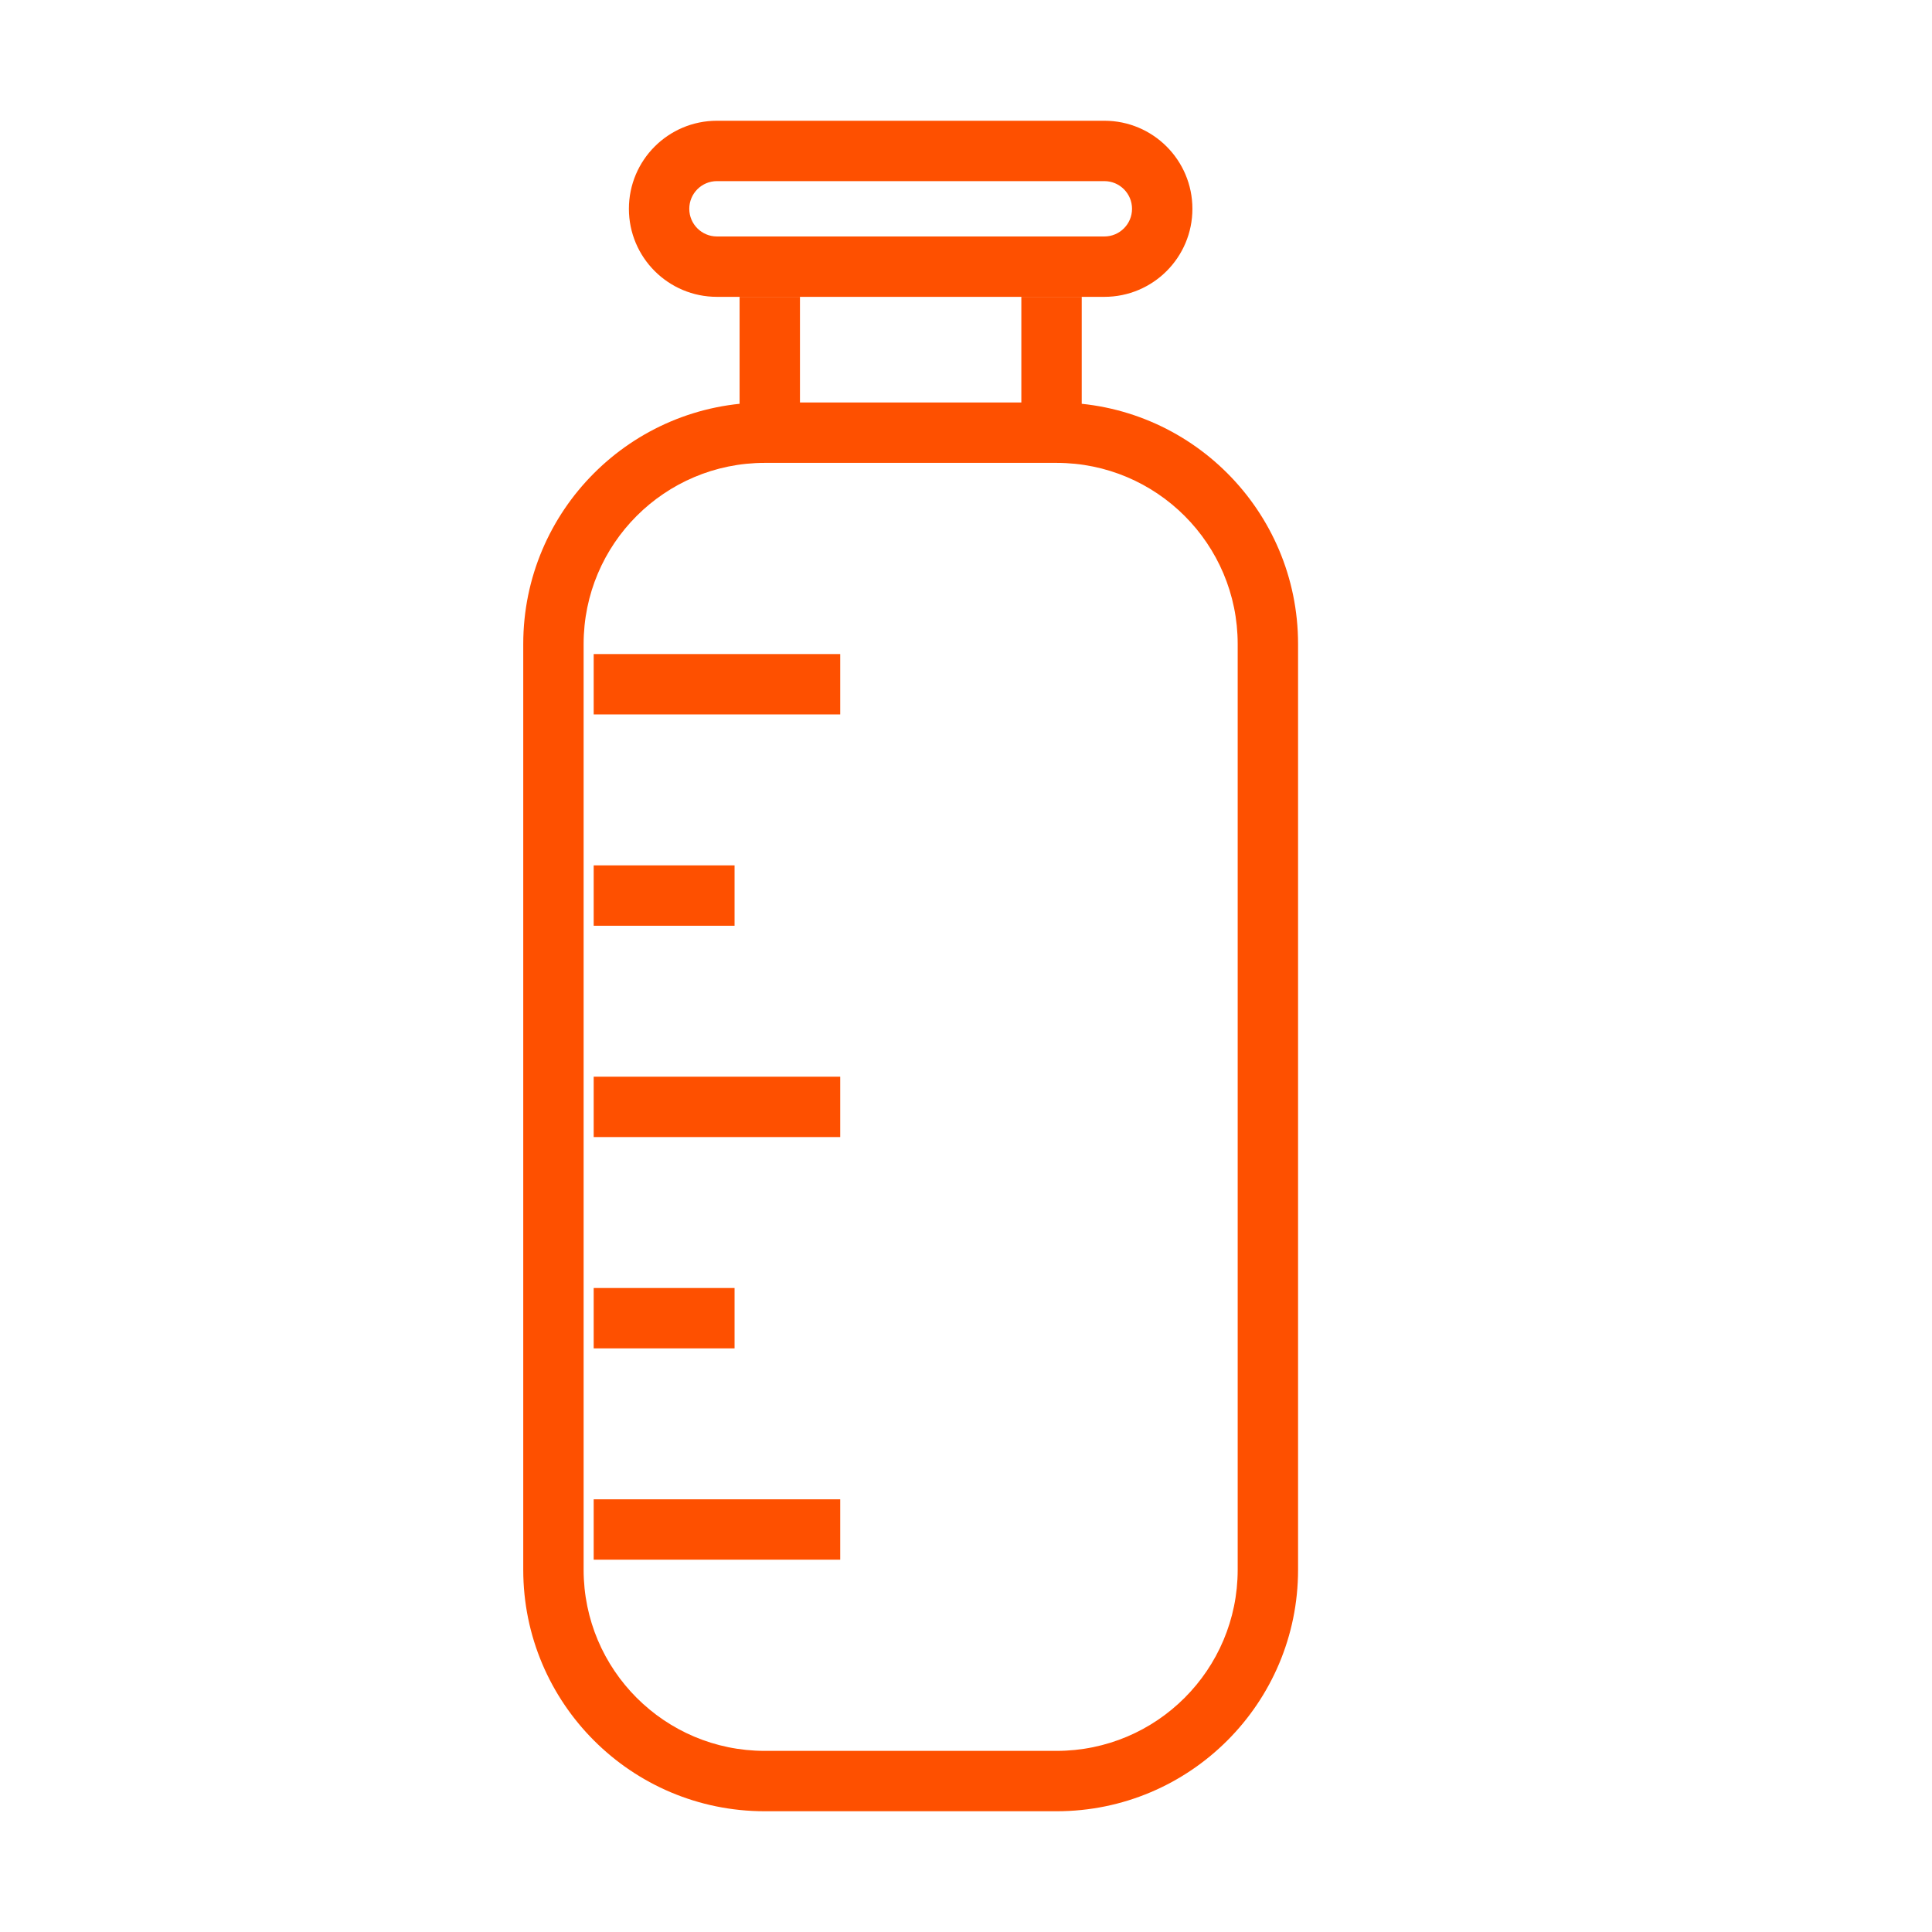
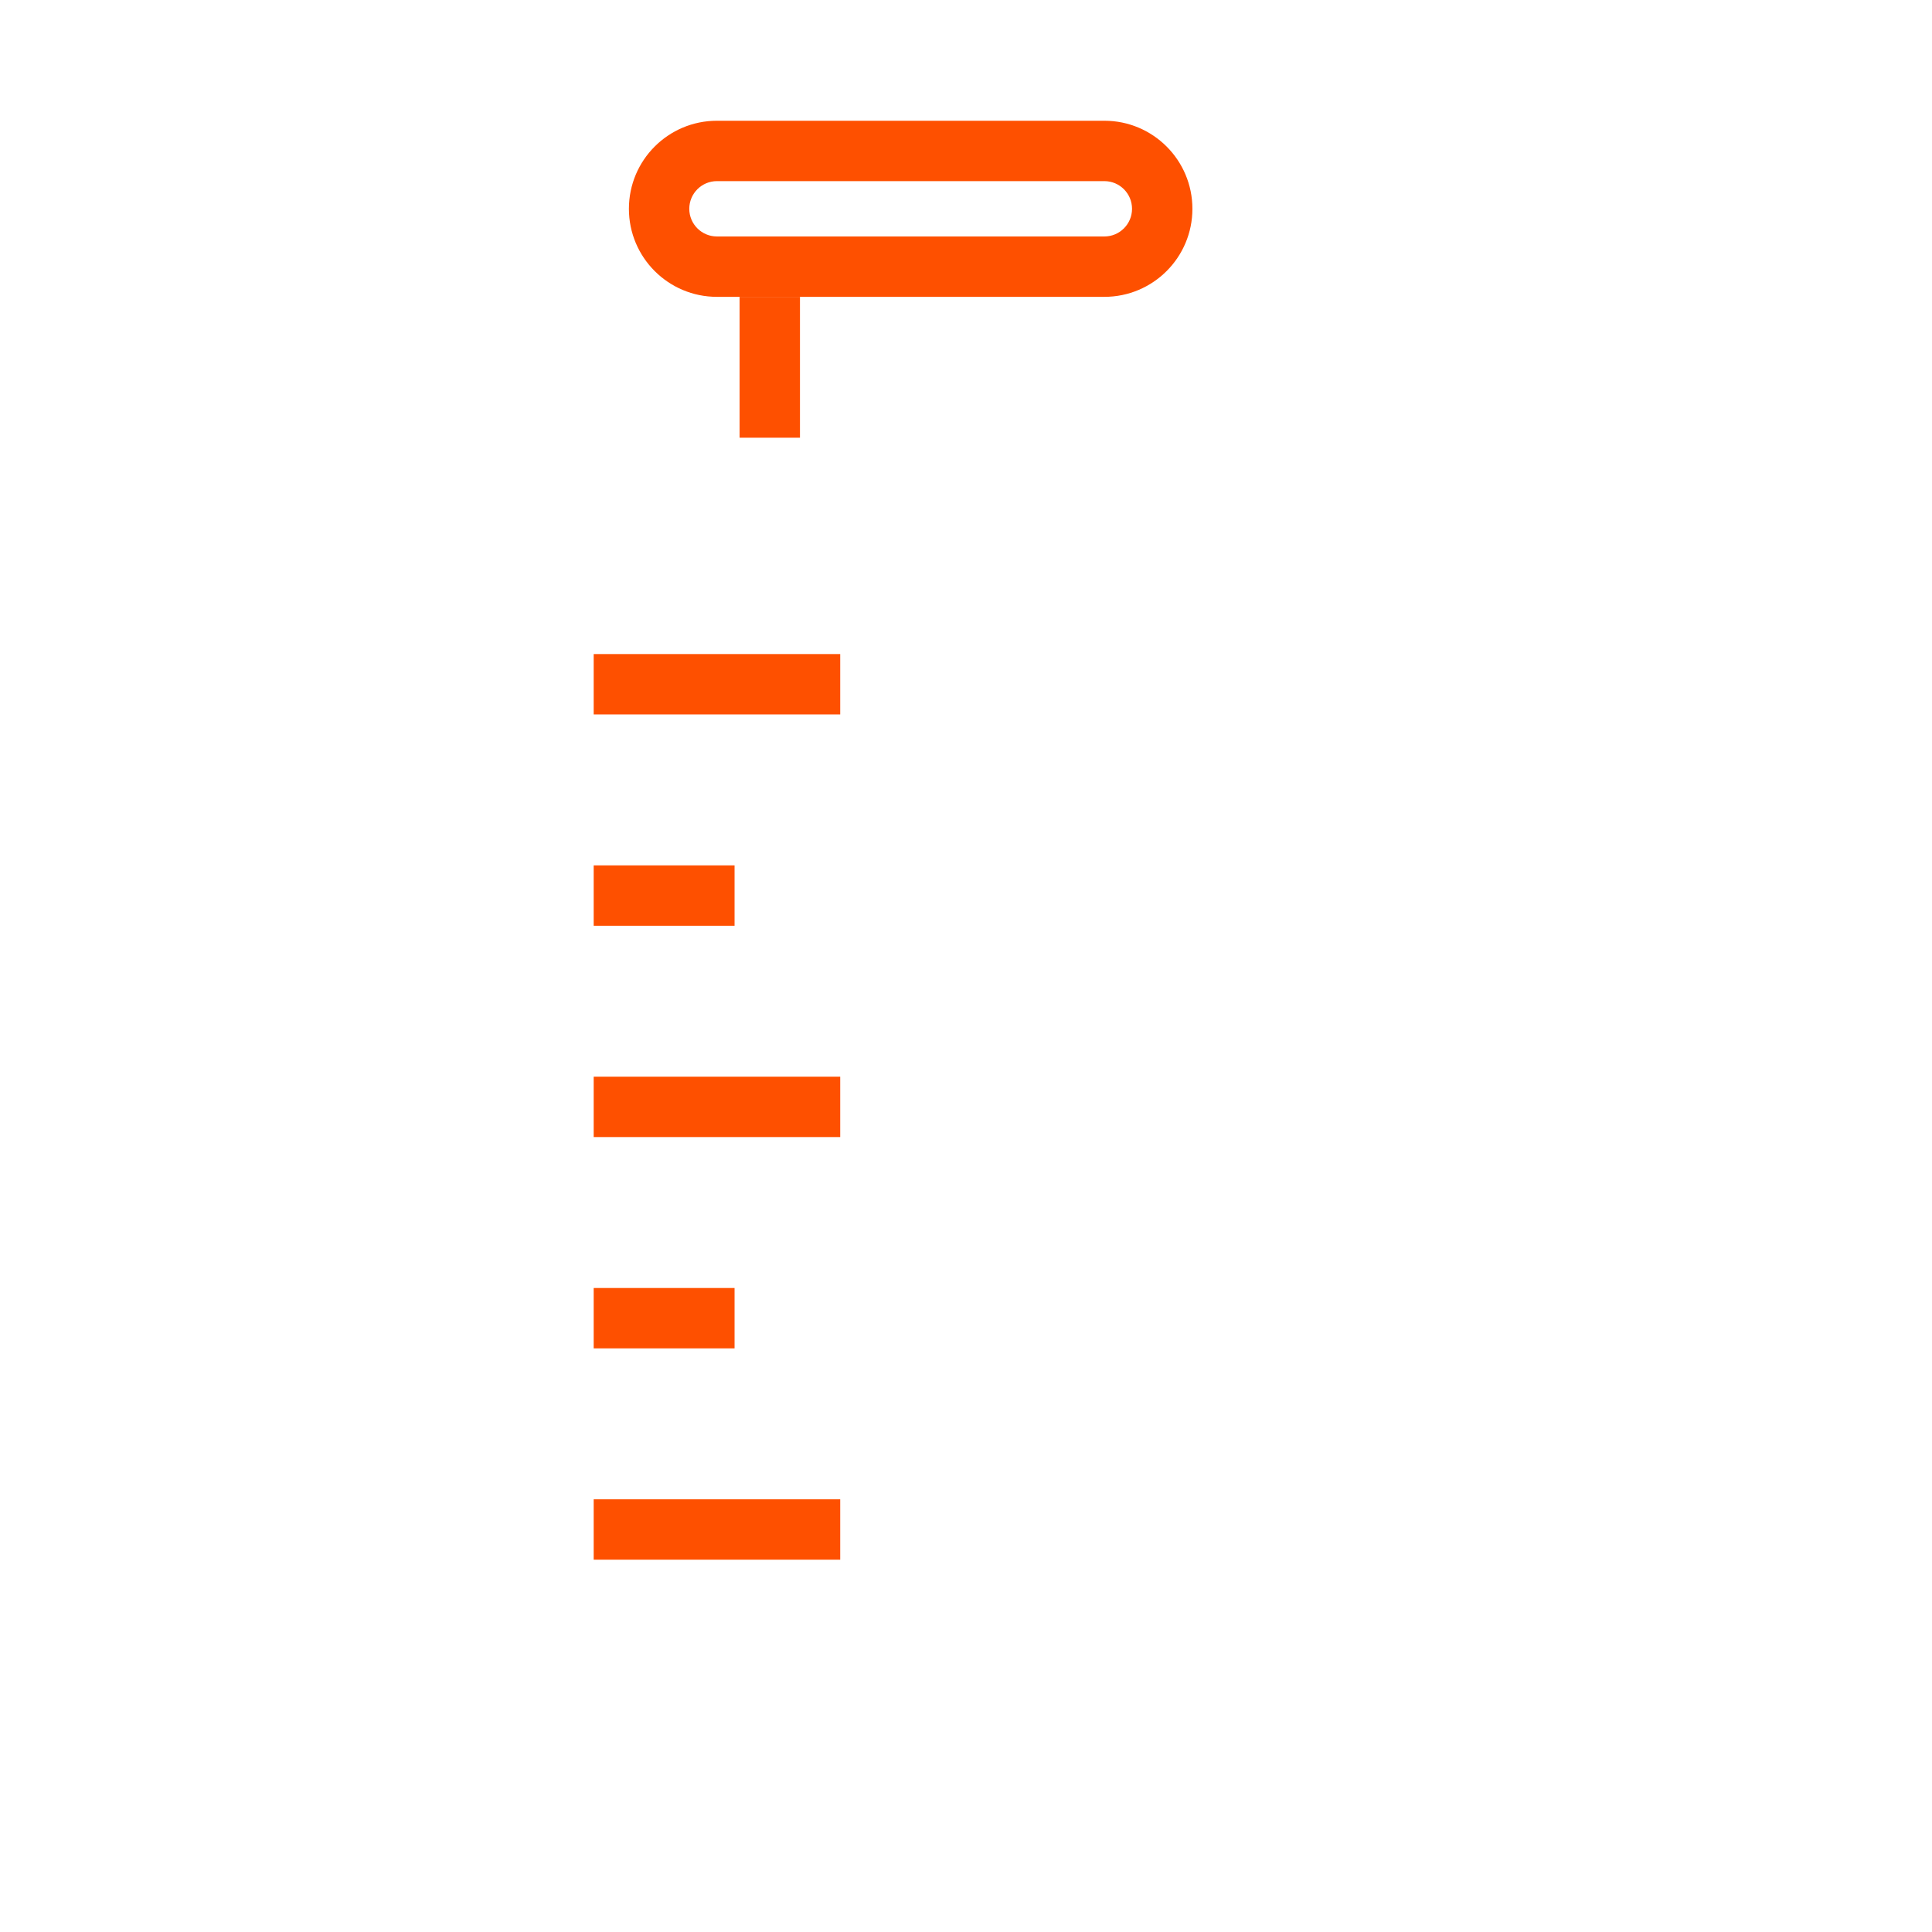
<svg xmlns="http://www.w3.org/2000/svg" width="48px" height="48px" viewBox="0 0 48 48" version="1.1">
  <title>ICON/Vial</title>
  <desc>Created with Sketch.</desc>
  <g id="ICON/Vial" stroke="none" stroke-width="1" fill="none" fill-rule="evenodd">
    <g id="ICON_vial" transform="translate(13, 3)" fill="#FE5000" fill-rule="nonzero">
      <g id="Group">
-         <path d="M6,8.5 C3.515,8.5 1.5,10.515 1.5,13 L1.5,36 C1.5,38.485 3.515,40.5 6,40.5 L13.25,40.5 C15.735,40.5 17.75,38.485 17.75,36 L17.75,13 C17.75,10.515 15.735,8.5 13.25,8.5 L6,8.5 Z M6,7 L13.25,7 C16.564,7 19.25,9.686 19.25,13 L19.25,36 C19.25,39.314 16.564,42 13.25,42 L6,42 C2.686,42 4.05812251e-16,39.314 0,36 L0,13 C-4.05812251e-16,9.686 2.686,7 6,7 Z" id="Rectangle-4" />
        <path d="M4.812,1.5 C4.433,1.5 4.125,1.808 4.125,2.188 C4.125,2.567 4.433,2.875 4.812,2.875 L14.438,2.875 C14.817,2.875 15.125,2.567 15.125,2.188 C15.125,1.808 14.817,1.5 14.438,1.5 L4.812,1.5 Z M4.812,0 L14.438,2.66453526e-15 C15.646,1.36957801e-15 16.625,0.979 16.625,2.188 C16.625,3.396 15.646,4.375 14.438,4.375 L4.812,4.375 C3.604,4.375 2.625,3.396 2.625,2.188 C2.625,0.979 3.604,2.21928575e-16 4.812,0 Z" id="Rectangle-4-Copy" />
        <path d="M1.75,20 L1.75,18.5 L5.25,18.5 L5.25,20 L1.75,20 Z M1.75,14.75 L1.75,13.25 L7.875,13.25 L7.875,14.75 L1.75,14.75 Z M1.75,25.25 L1.75,23.75 L7.875,23.75 L7.875,25.25 L1.75,25.25 Z M1.75,30.5 L1.75,29 L5.25,29 L5.25,30.5 L1.75,30.5 Z M1.75,35.75 L1.75,34.25 L7.875,34.25 L7.875,35.75 L1.75,35.75 Z" id="Path-2" />
        <polygon id="Path-3" points="5.375 4.375 6.875 4.375 6.875 7.875 5.375 7.875" />
-         <polygon id="Path-3" points="12.375 4.375 13.875 4.375 13.875 7.875 12.375 7.875" />
      </g>
    </g>
  </g>
</svg>